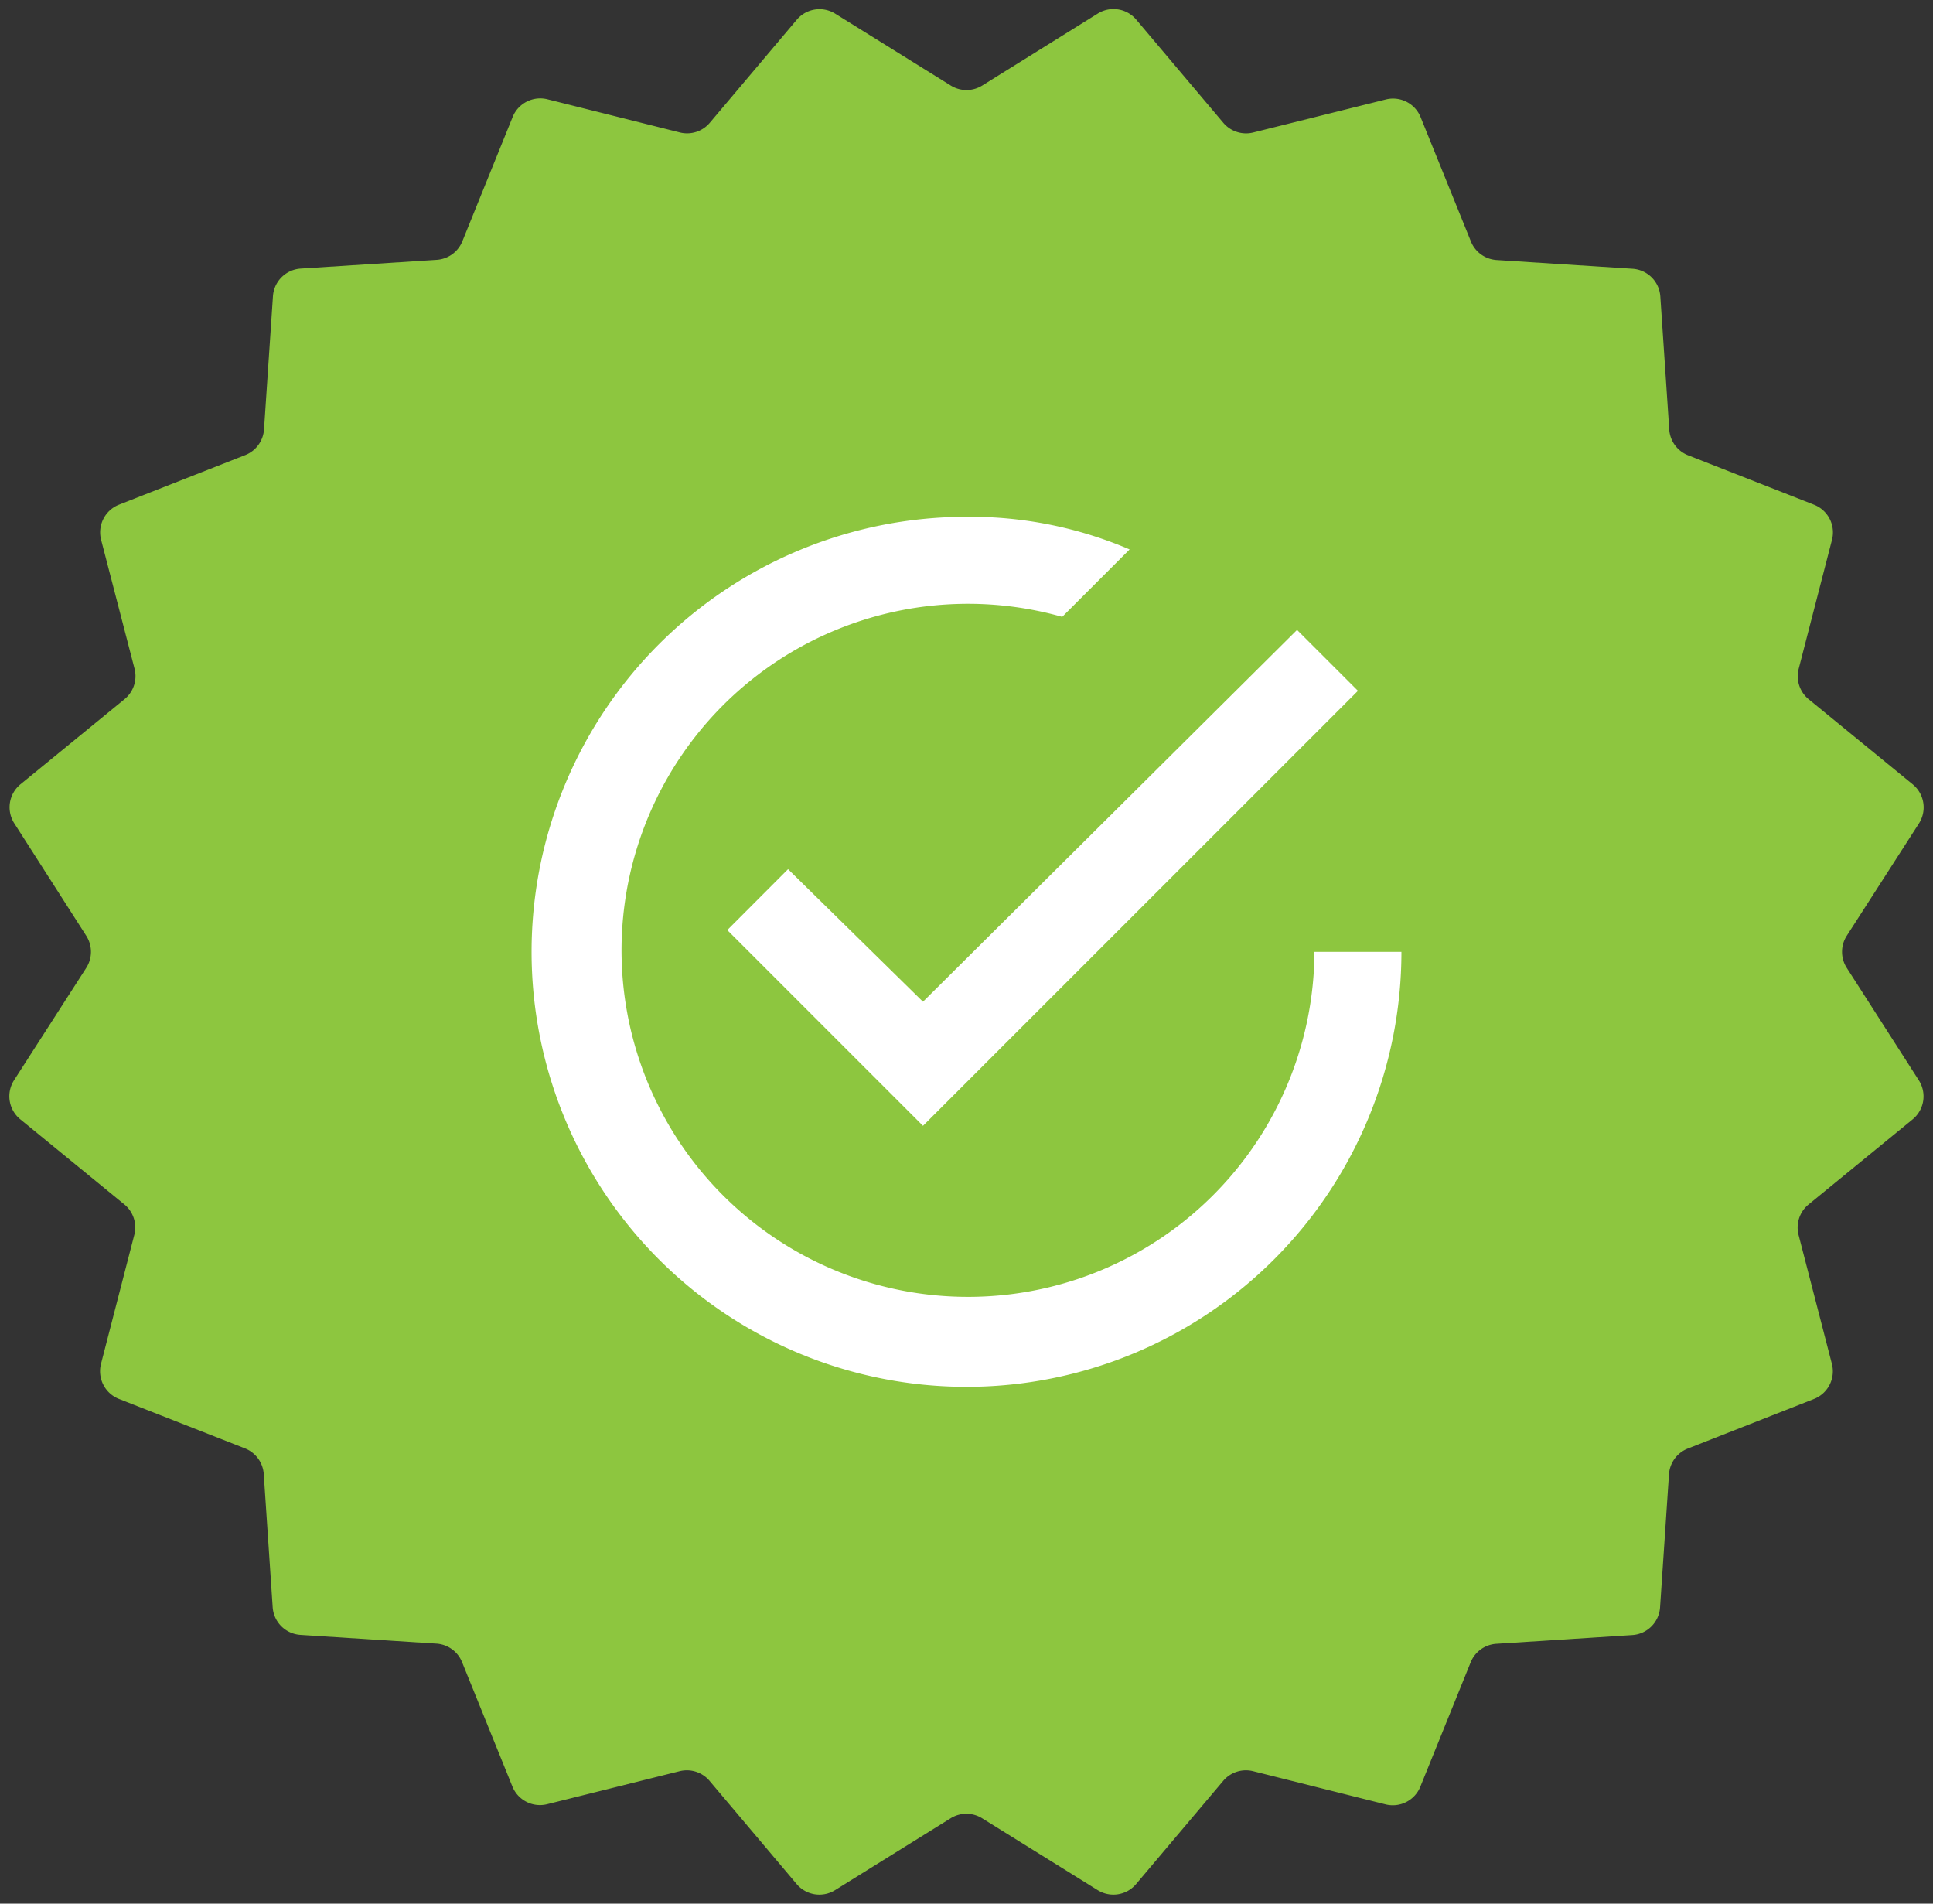
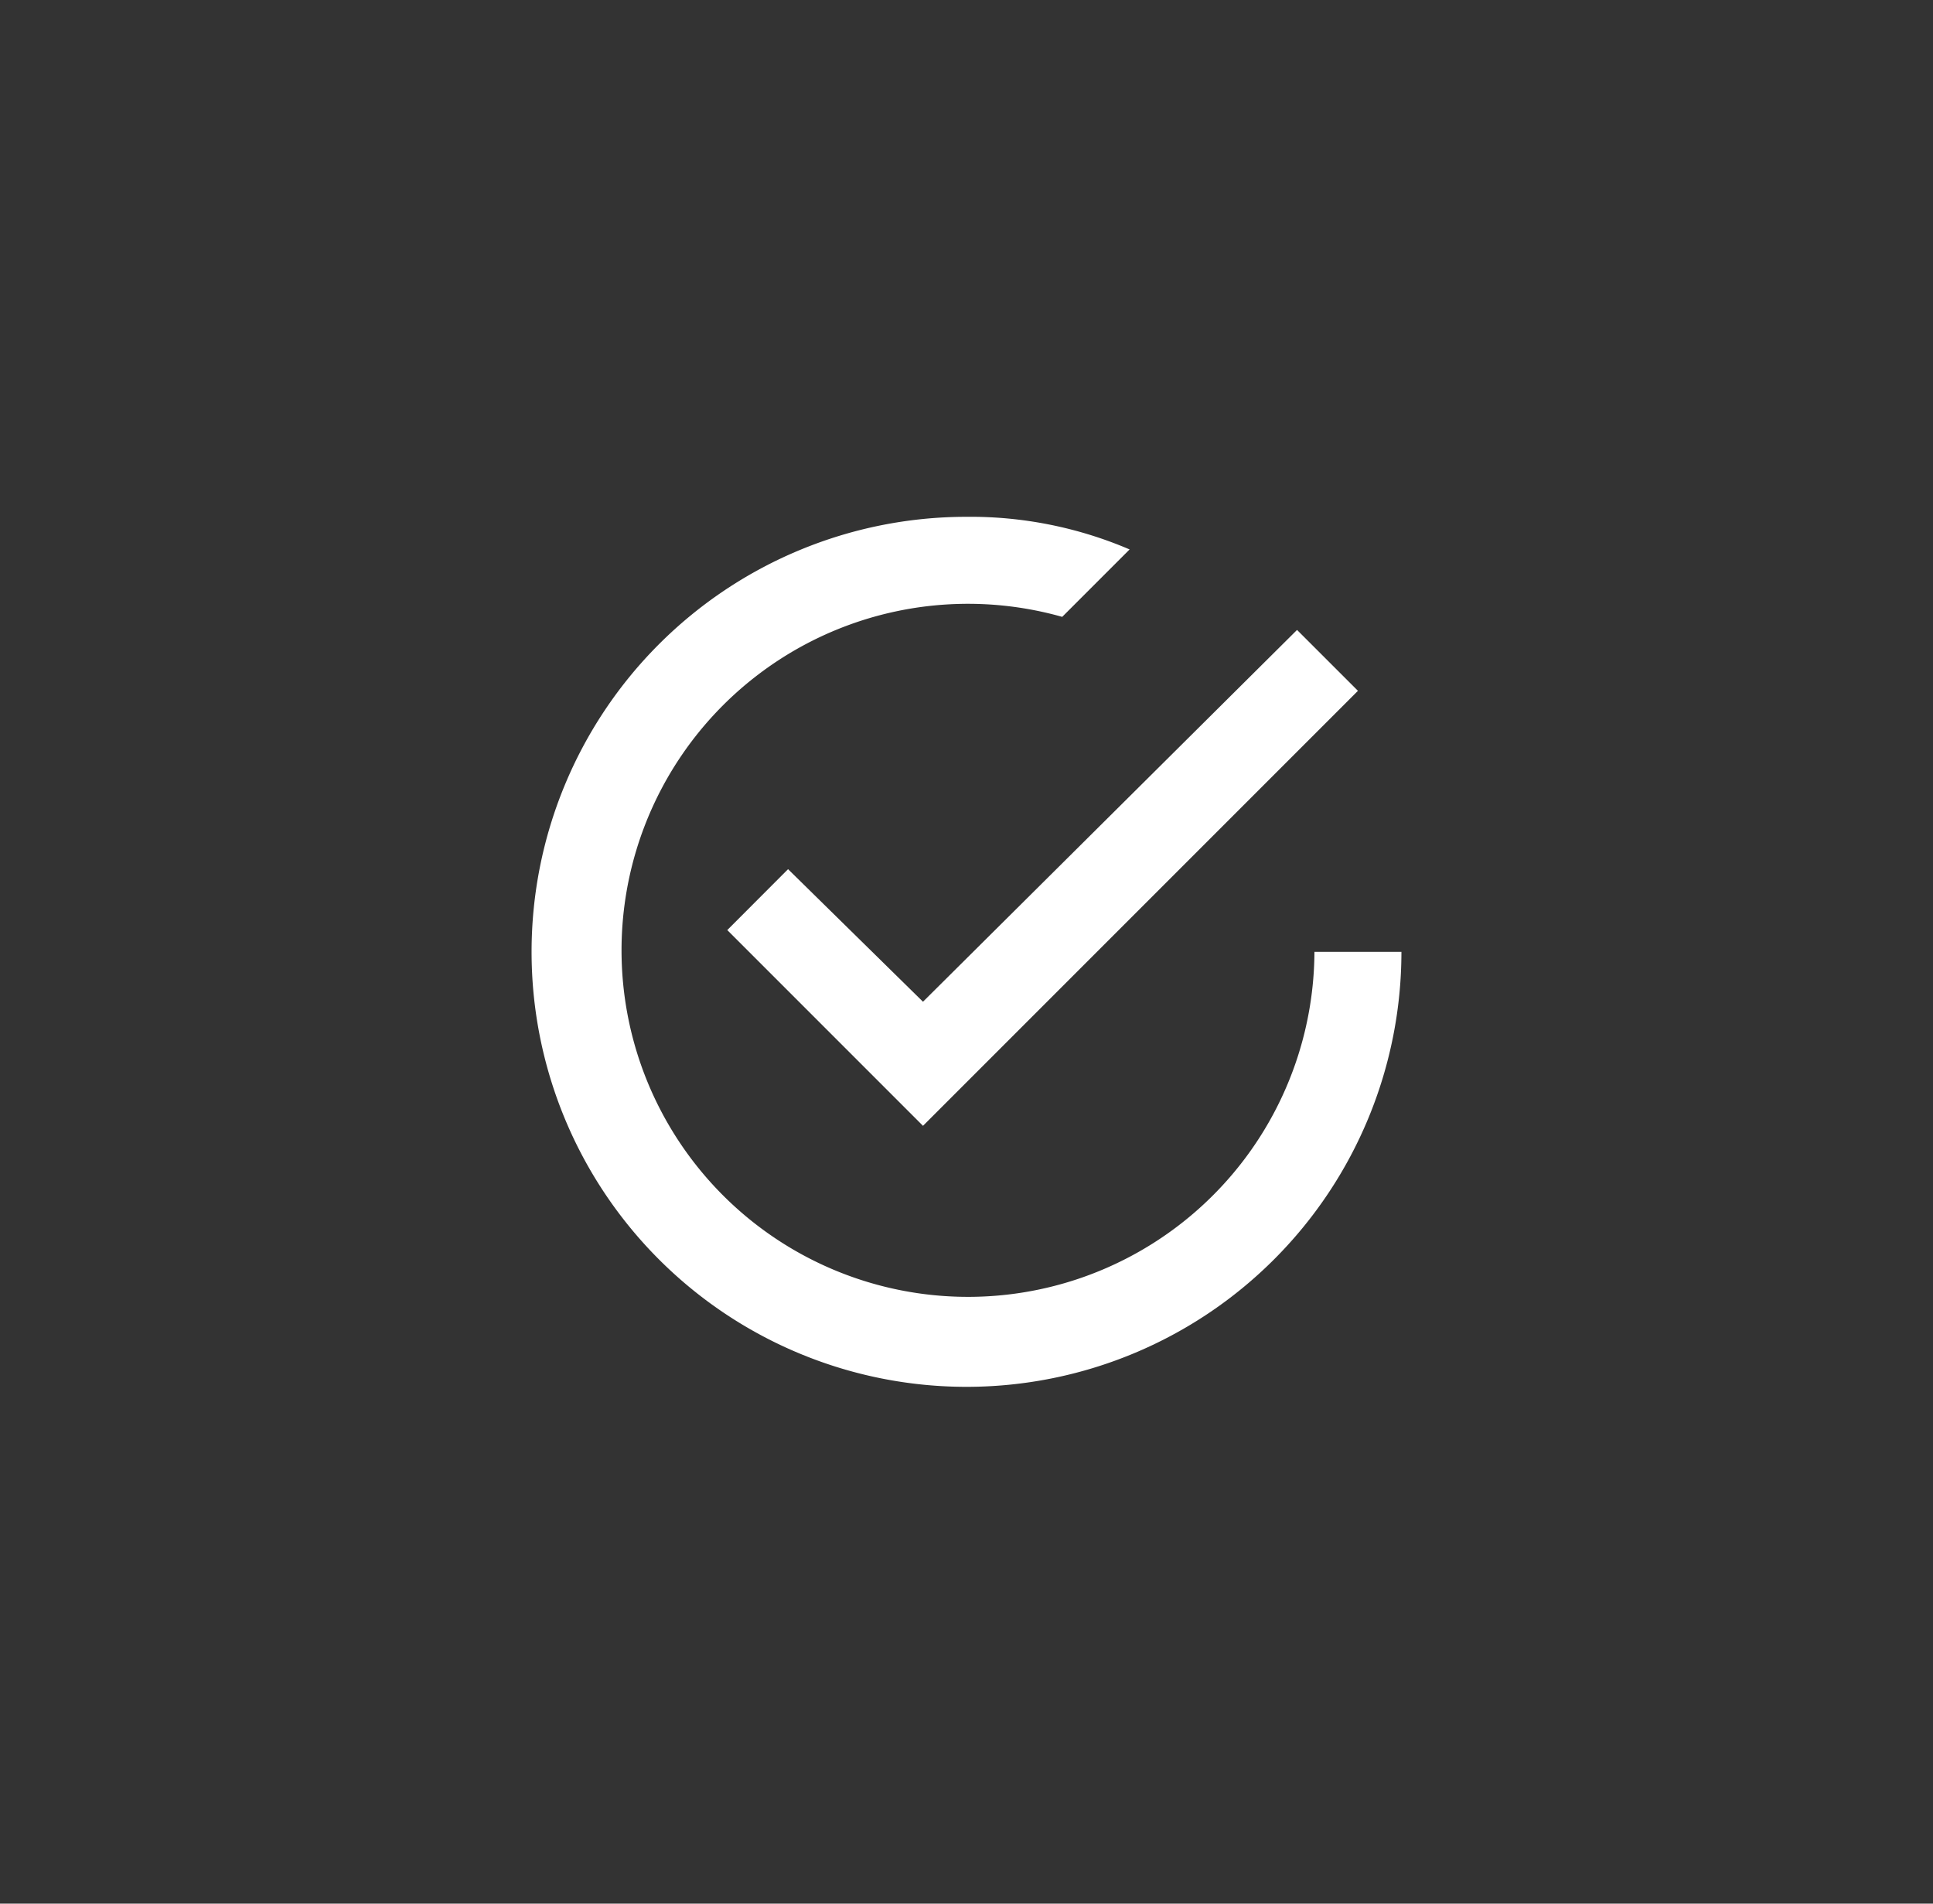
<svg xmlns="http://www.w3.org/2000/svg" width="65" height="64" viewBox="0 0 65 64">
  <rect x="0" y="0" width="65" height="64" fill="#333333" stroke="none" />
  <g id="Group_321" data-name="Group 321" transform="translate(-229.25 -264)">
-     <path id="Polygon_1" data-name="Polygon 1" d="M36.913.457a1,1,0,0,1,1.292.2l2.931,3.472a1,1,0,0,0,1.007.325L46.6,3.344a1,1,0,0,1,1.17.595l1.692,4.18a1,1,0,0,0,.863.623l4.572.294a1,1,0,0,1,.934.932l.3,4.473a1,1,0,0,0,.632.865l4.24,1.664a1,1,0,0,1,.6,1.181l-1.119,4.333a1,1,0,0,0,.335,1.024l3.5,2.862a1,1,0,0,1,.208,1.314L62.1,31.46a1,1,0,0,0,0,1.08l2.423,3.779a1,1,0,0,1-.208,1.314l-3.5,2.862a1,1,0,0,0-.335,1.024L61.6,45.851a1,1,0,0,1-.6,1.181L56.754,48.7a1,1,0,0,0-.632.865l-.3,4.473a1,1,0,0,1-.934.932l-4.572.294a1,1,0,0,0-.863.623l-1.692,4.18a1,1,0,0,1-1.17.595l-4.452-1.115a1,1,0,0,0-1.007.325l-2.931,3.472a1,1,0,0,1-1.292.2l-3.885-2.415a1,1,0,0,0-1.056,0l-3.885,2.415a1,1,0,0,1-1.292-.2l-2.931-3.472a1,1,0,0,0-1.007-.325L18.4,60.656a1,1,0,0,1-1.17-.595l-1.692-4.18a1,1,0,0,0-.863-.623l-4.572-.294a1,1,0,0,1-.934-.932l-.3-4.473a1,1,0,0,0-.632-.865l-4.24-1.664a1,1,0,0,1-.6-1.181l1.119-4.333a1,1,0,0,0-.335-1.024l-3.5-2.862a1,1,0,0,1-.208-1.314L2.9,32.54a1,1,0,0,0,0-1.08L.481,27.681a1,1,0,0,1,.208-1.314l3.5-2.862a1,1,0,0,0,.335-1.024L3.4,18.149a1,1,0,0,1,.6-1.181L8.246,15.3a1,1,0,0,0,.632-.865l.3-4.473a1,1,0,0,1,.934-.932l4.572-.294a1,1,0,0,0,.863-.623l1.692-4.18a1,1,0,0,1,1.17-.595l4.452,1.115a1,1,0,0,0,1.007-.325L26.795.661a1,1,0,0,1,1.292-.2l3.885,2.415a1,1,0,0,0,1.056,0Z" transform="translate(229.25 264)" fill="#8dc63f" />
    <path id="Icon_ionic-md-checkmark-circle-outline" data-name="Icon ionic-md-checkmark-circle-outline" d="M12,15.221,9.956,17.269l6.581,6.581L31.163,9.225,29.115,7.178l-12.578,12.5ZM29.7,18A11.65,11.65,0,1,1,21.218,6.739l2.267-2.267A13.6,13.6,0,0,0,18,3.375,14.625,14.625,0,1,0,32.625,18Z" transform="translate(243.75 278)" fill="#fff" />
  </g>
</svg>